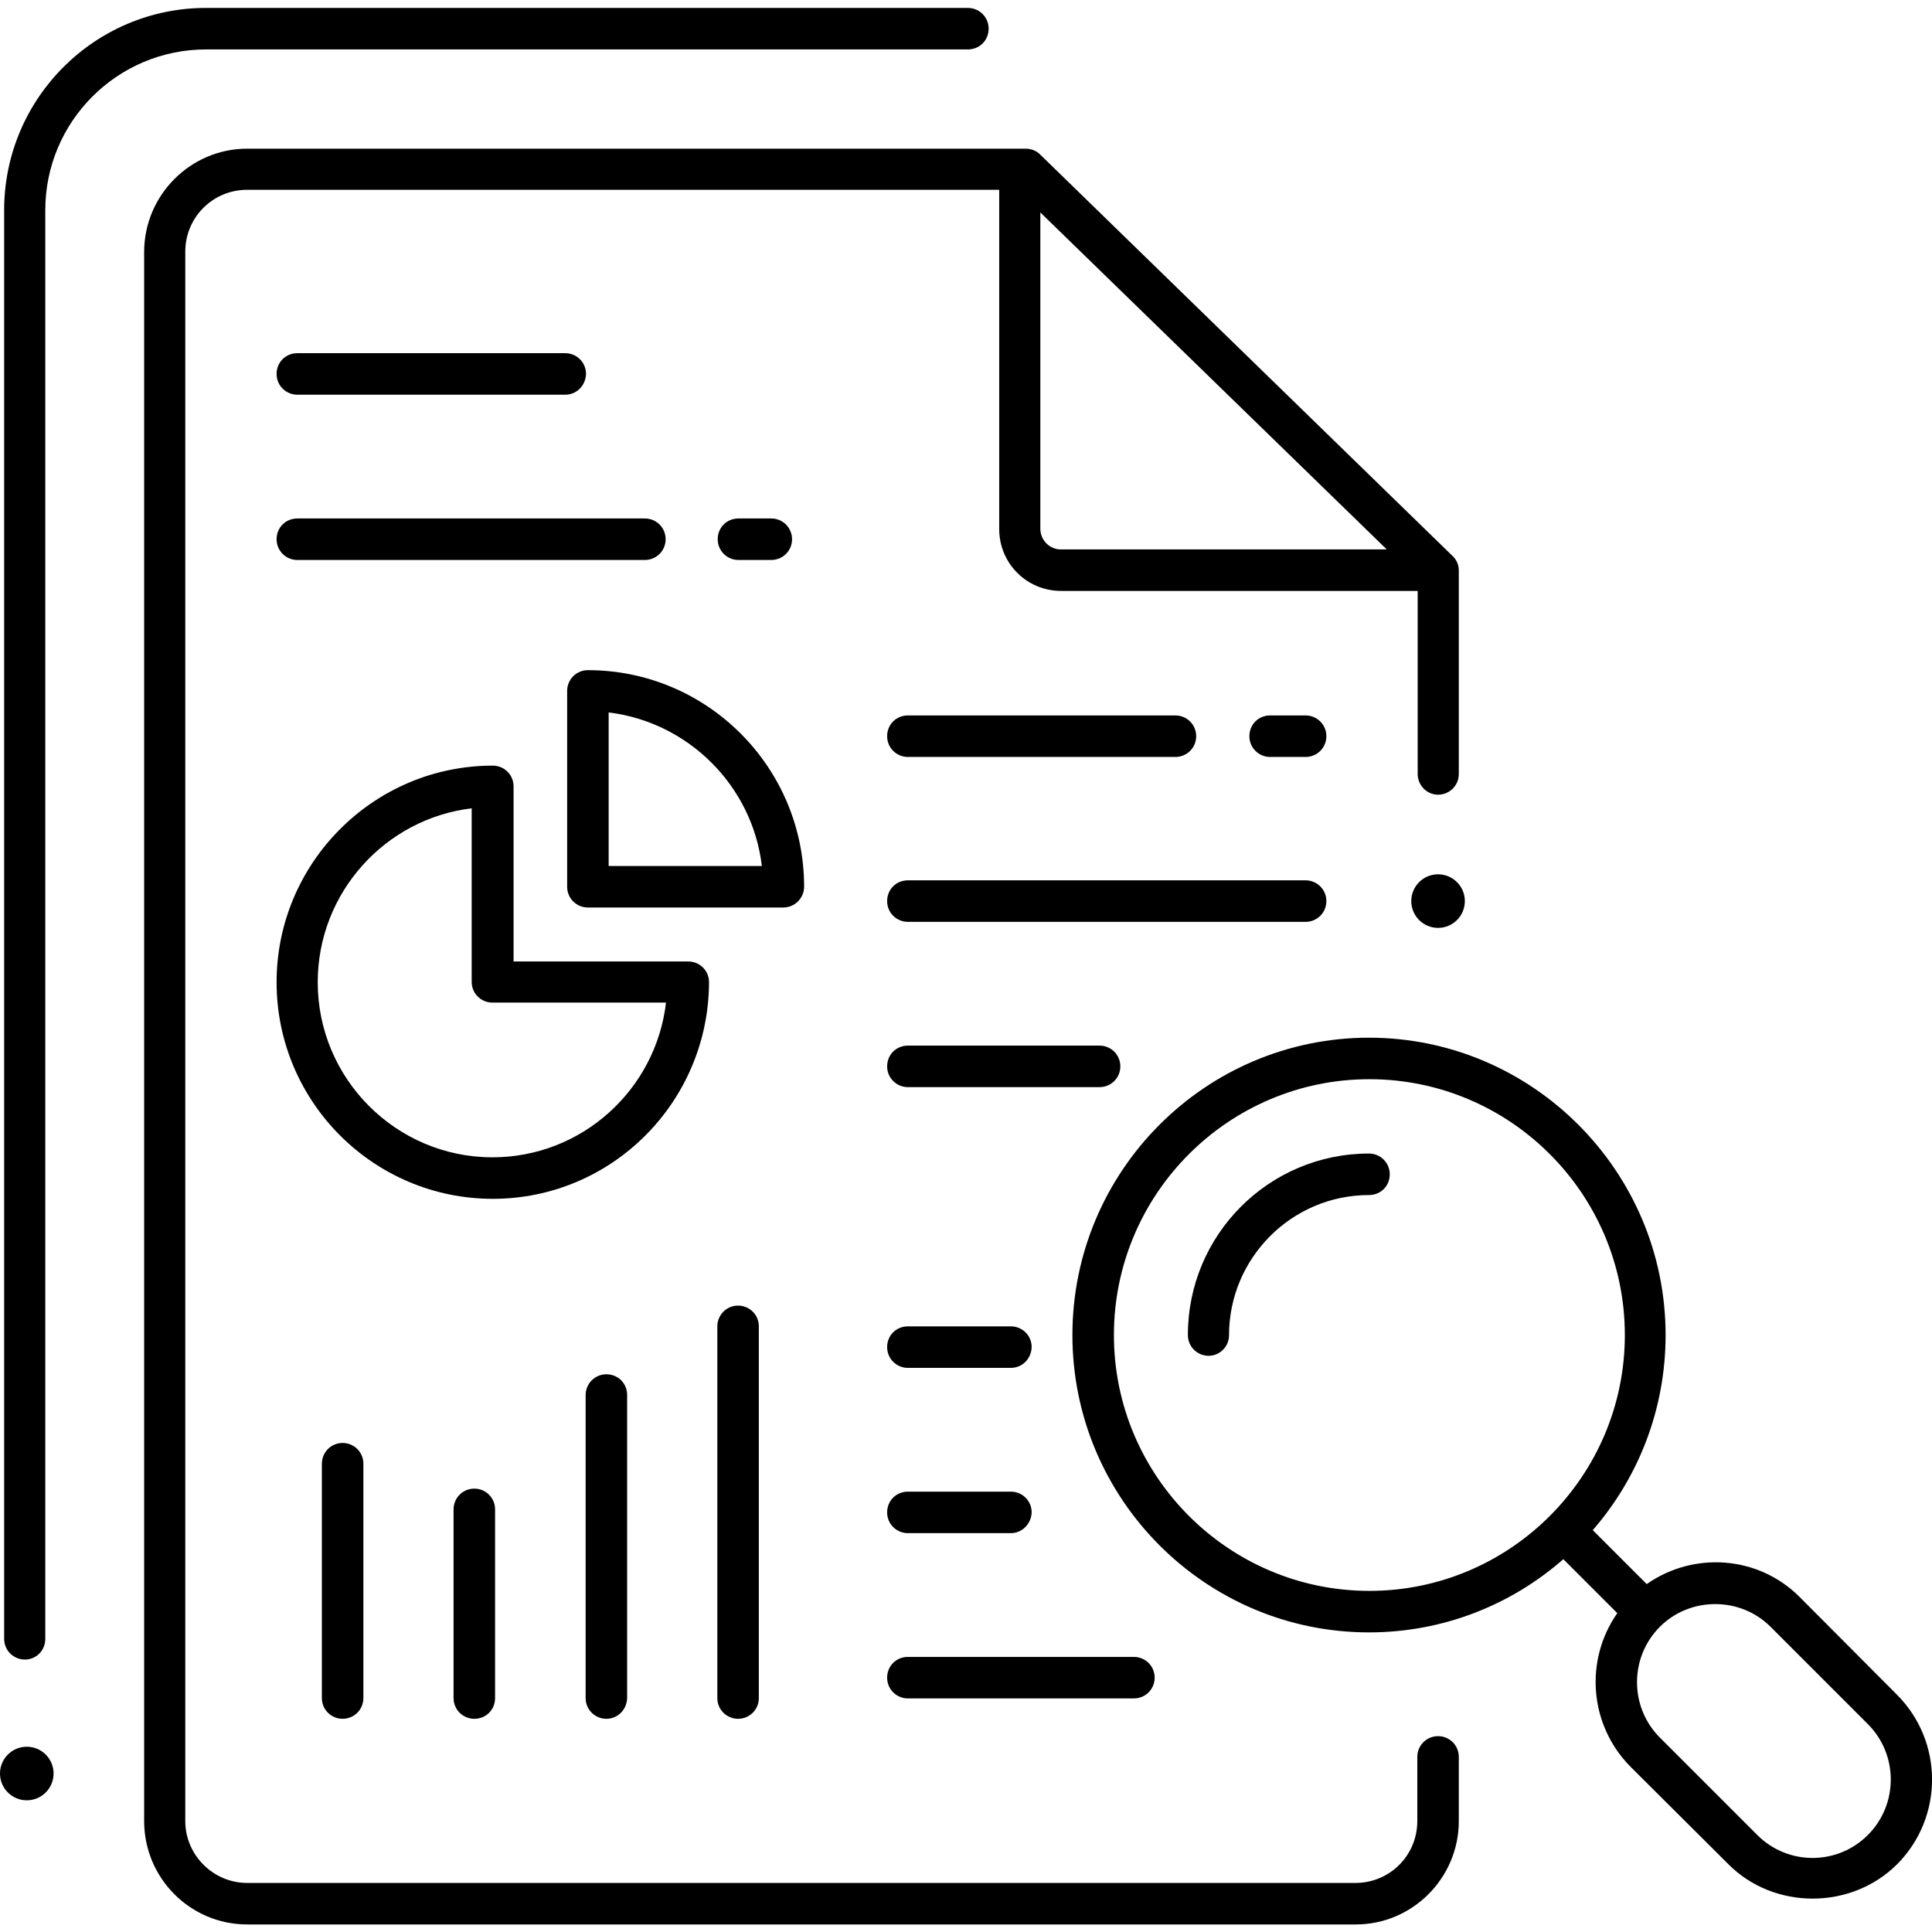
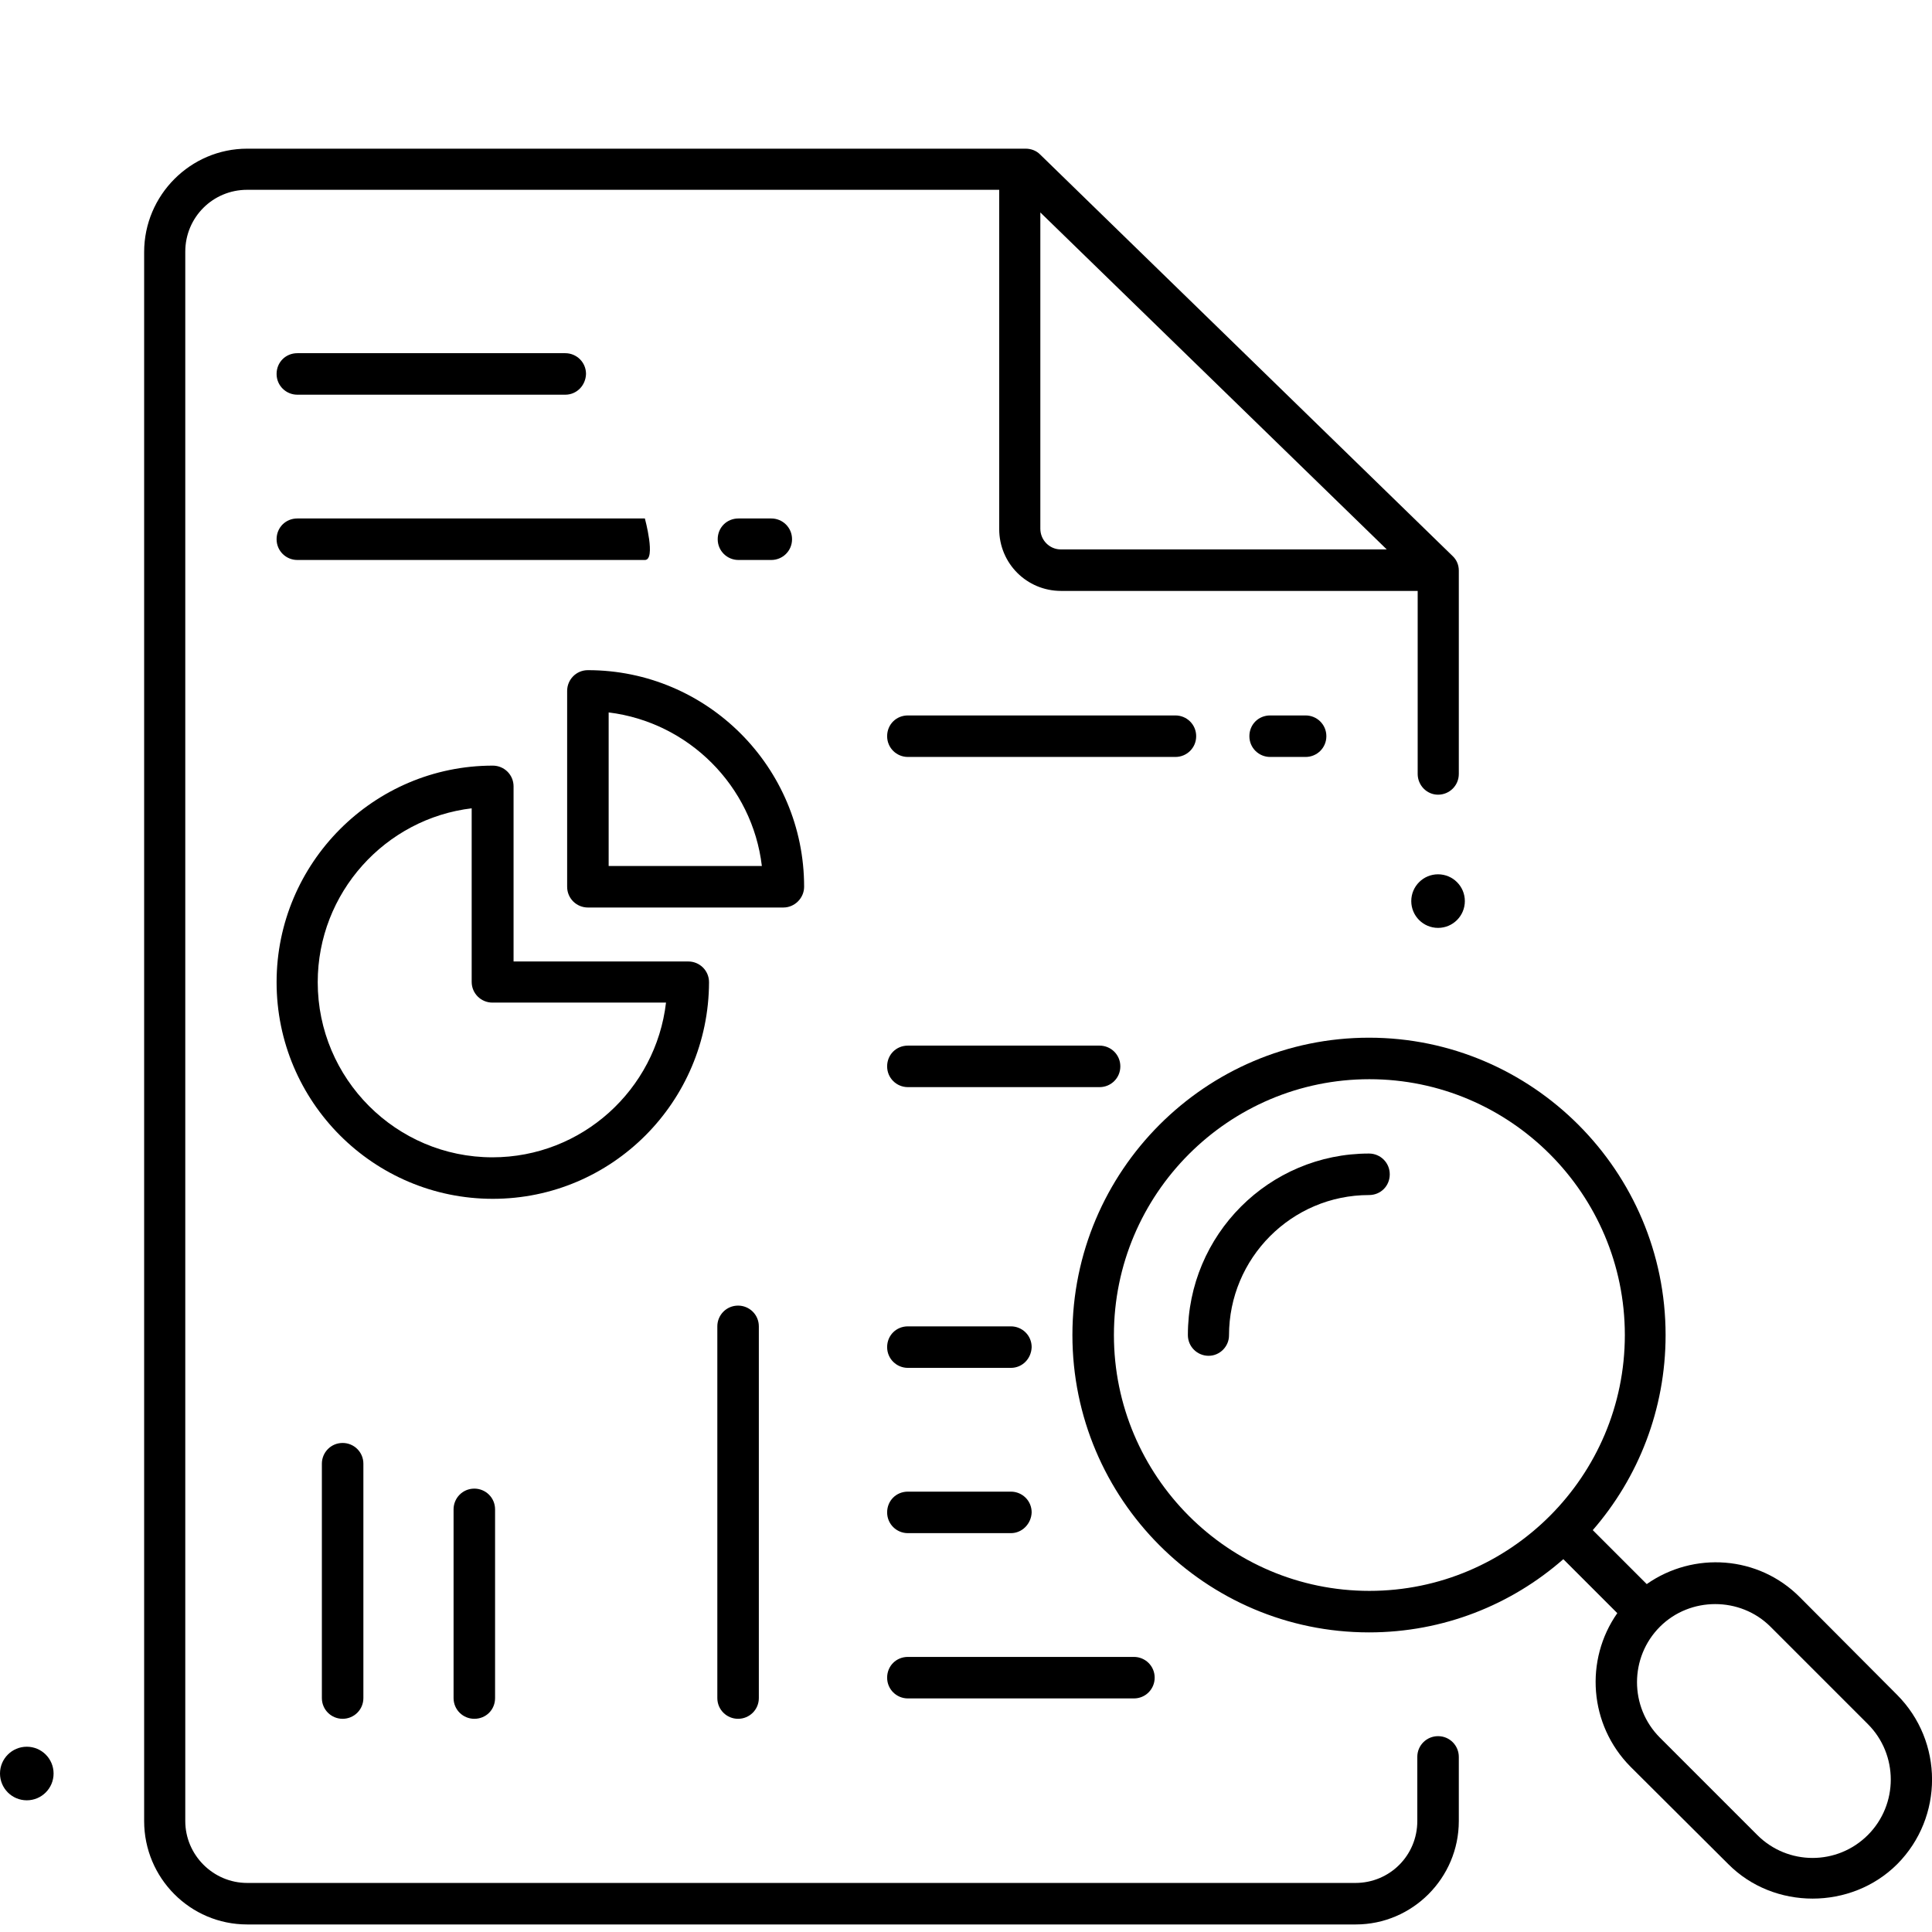
<svg xmlns="http://www.w3.org/2000/svg" version="1.1" id="Layer_1" x="0px" y="0px" viewBox="0 0 512 512" style="enable-background:new 0 0 512 512;" xml:space="preserve">
  <g>
    <g>
      <g>
        <g id="XMLID_228_">
          <g id="XMLID_3_">
            <g>
-               <path d="M6.6,439.8c-3,0-5.5-2.4-5.5-5.5V55.7c0-29.6,24-53.6,53.5-53.6h201.9c3,0,5.5,2.4,5.5,5.5s-2.4,5.5-5.5,5.5H54.6        C31.1,13.1,12,32.2,12,55.7v378.6C12,437.4,9.6,439.8,6.6,439.8z" />
-             </g>
+               </g>
          </g>
          <g>
            <path d="M381.1,210.6c3,0,5.5-2.4,5.5-5.5v-53.9c0-1.5-0.6-2.9-1.7-3.9L275.6,40.9c-1-1-2.4-1.5-3.8-1.5H65.5       c-15,0-27.3,12.3-27.3,27.4v415.8c0,15.1,12.2,27.4,27.3,27.4h293.8c15,0,27.3-12.3,27.3-27.4v-17c0-3-2.4-5.5-5.5-5.5       c-3,0-5.5,2.4-5.5,5.5v17c0,9.1-7.3,16.4-16.4,16.4H65.5c-9,0-16.4-7.4-16.4-16.4V66.7c0-9.1,7.3-16.4,16.4-16.4h199.3v89.9       c0,9.1,7.3,16.4,16.4,16.4h94.5v48.5C375.7,208.1,378.1,210.6,381.1,210.6L381.1,210.6z M275.7,140.1V56.3l91.8,89.3h-86.4       C278.2,145.6,275.7,143.2,275.7,140.1L275.7,140.1z" />
          </g>
        </g>
        <g>
          <g>
            <g>
              <g>
-                 <path d="M160.7,455.5c-3,0-5.5-2.4-5.5-5.5v-80.3c0-3,2.4-5.5,5.5-5.5s5.5,2.4,5.5,5.5v80.3         C166.1,453.1,163.7,455.5,160.7,455.5z" />
-               </g>
+                 </g>
            </g>
            <g>
              <g>
                <path d="M195.6,455.5c-3,0-5.5-2.4-5.5-5.5v-98.5c0-3,2.4-5.5,5.5-5.5c3,0,5.5,2.4,5.5,5.5v98.5         C201.1,453.1,198.6,455.5,195.6,455.5z" />
              </g>
            </g>
            <g>
              <g>
                <path d="M125.7,455.5c-3,0-5.5-2.4-5.5-5.5v-50c0-3,2.4-5.5,5.5-5.5c3,0,5.5,2.4,5.5,5.5v50         C131.2,453.1,128.8,455.5,125.7,455.5z" />
              </g>
            </g>
            <g>
              <g>
                <path d="M90.8,455.5c-3,0-5.5-2.4-5.5-5.5v-62.1c0-3,2.4-5.5,5.5-5.5c3,0,5.5,2.4,5.5,5.5v62.1         C96.3,453.1,93.8,455.5,90.8,455.5z" />
              </g>
            </g>
          </g>
          <g>
            <g>
              <g>
                <path d="M130.6,317.7c-31.6,0-57.3-25.7-57.3-57.4c0-31.6,25.7-57.4,57.3-57.4c3,0,5.5,2.4,5.5,5.5v46.4h46.3         c3,0,5.5,2.4,5.5,5.5C187.8,292,162.2,317.7,130.6,317.7z M125.1,214.2c-23,2.7-40.9,22.4-40.9,46.1         c0,25.6,20.8,46.4,46.3,46.4c23.7,0,43.3-17.9,46-41h-46c-3,0-5.5-2.4-5.5-5.5V214.2z" />
              </g>
            </g>
            <g>
              <g>
                <path d="M207.6,240.5h-51.8c-3,0-5.5-2.4-5.5-5.5v-51.9c0-3,2.4-5.5,5.5-5.5c31.6,0,57.3,25.7,57.3,57.4         C213.1,238,210.6,240.5,207.6,240.5z M161.3,229.5h40.6c-2.5-21.2-19.4-38.1-40.6-40.7V229.5z" />
              </g>
            </g>
          </g>
          <g>
            <g>
              <g>
-                 <path d="M346,244.3H240.6c-3,0-5.5-2.4-5.5-5.5s2.4-5.5,5.5-5.5H346c3,0,5.5,2.4,5.5,5.5S349,244.3,346,244.3z" />
-               </g>
+                 </g>
            </g>
            <g>
              <g>
                <path d="M291.4,288.1h-50.8c-3,0-5.5-2.4-5.5-5.5s2.4-5.5,5.5-5.5h50.8c3,0,5.5,2.4,5.5,5.5S294.4,288.1,291.4,288.1z" />
              </g>
            </g>
            <g>
              <g>
                <path d="M346,200.6h-9.4c-3,0-5.5-2.4-5.5-5.5s2.4-5.5,5.5-5.5h9.4c3,0,5.5,2.4,5.5,5.5S349,200.6,346,200.6z" />
              </g>
            </g>
            <g>
              <g>
                <path d="M311.5,200.6h-70.9c-3,0-5.5-2.4-5.5-5.5s2.4-5.5,5.5-5.5h70.9c3,0,5.5,2.4,5.5,5.5S314.5,200.6,311.5,200.6z" />
              </g>
            </g>
          </g>
          <g>
            <g>
              <g>
                <path d="M267.9,406.3h-27.3c-3,0-5.5-2.4-5.5-5.5s2.4-5.5,5.5-5.5h27.3c3,0,5.5,2.4,5.5,5.5         C273.3,403.8,270.9,406.3,267.9,406.3z" />
              </g>
            </g>
            <g>
              <g>
                <path d="M267.9,362.5h-27.3c-3,0-5.5-2.4-5.5-5.5s2.4-5.5,5.5-5.5h27.3c3,0,5.5,2.4,5.5,5.5         C273.3,360.1,270.9,362.5,267.9,362.5z" />
              </g>
            </g>
            <g>
              <g>
                <path d="M300.5,450.1h-59.9c-3,0-5.5-2.4-5.5-5.5s2.4-5.5,5.5-5.5h59.9c3,0,5.5,2.4,5.5,5.5         C306,447.6,303.6,450.1,300.5,450.1z" />
              </g>
            </g>
          </g>
          <g>
            <g>
              <g>
                <path d="M149.8,104.6h-71c-3,0-5.5-2.4-5.5-5.5s2.4-5.5,5.5-5.5h71c3,0,5.5,2.4,5.5,5.5C155.2,102.2,152.8,104.6,149.8,104.6         L149.8,104.6z" />
              </g>
            </g>
            <g>
              <g>
                <path d="M204.4,148.4h-8.7c-3,0-5.5-2.4-5.5-5.5s2.4-5.5,5.5-5.5h8.7c3,0,5.5,2.4,5.5,5.5S207.4,148.4,204.4,148.4z" />
              </g>
            </g>
            <g>
              <g>
-                 <path d="M170.9,148.4H78.8c-3,0-5.5-2.4-5.5-5.5s2.4-5.5,5.5-5.5h92.1c3,0,5.5,2.4,5.5,5.5S173.9,148.4,170.9,148.4z" />
+                 <path d="M170.9,148.4H78.8c-3,0-5.5-2.4-5.5-5.5s2.4-5.5,5.5-5.5h92.1S173.9,148.4,170.9,148.4z" />
              </g>
            </g>
          </g>
        </g>
      </g>
      <g>
        <g>
          <g>
            <path d="M320.3,359.3c-3,0-5.5-2.4-5.5-5.5c0-26.6,21.5-48.1,48-48.1c3,0,5.5,2.4,5.5,5.5s-2.4,5.5-5.5,5.5       c-20.5,0-37.1,16.7-37.1,37.2C325.7,356.8,323.3,359.3,320.3,359.3L320.3,359.3z" />
          </g>
        </g>
        <g>
          <path d="M502.7,449.1L477,423.3c-11-11.1-28.2-12.2-40.6-3.5l-14.3-14.3c12-13.8,19.3-31.9,19.3-51.7      c0-43.4-35.3-78.8-78.6-78.8s-78.6,35.3-78.6,78.8s35.3,78.8,78.6,78.8c19.7,0,37.7-7.3,51.5-19.4l14.3,14.3      c-8.7,12.4-7.5,29.6,3.5,40.7L458,494c12.1,12.2,32.6,12.2,44.8,0C515.1,481.6,515.1,461.5,502.7,449.1z M295.2,353.8      c0-37.4,30.4-67.8,67.7-67.8s67.7,30.4,67.7,67.8s-30.4,67.8-67.7,67.8S295.2,391.2,295.2,353.8L295.2,353.8z M495,486.3      c-8.1,8.1-21.2,8.1-29.3,0l-25.8-25.8c-8.1-8.1-8.1-21.3,0-29.4c8-8,21.3-8,29.3,0l25.8,25.8C503.1,465,503.1,478.2,495,486.3      L495,486.3z" />
        </g>
      </g>
    </g>
    <g>
      <g>
        <ellipse cx="7.1" cy="470" rx="7.1" ry="7.1" />
      </g>
    </g>
    <g>
      <g>
        <ellipse cx="381.1" cy="238.8" rx="7.1" ry="7.1" />
      </g>
    </g>
  </g>
</svg>